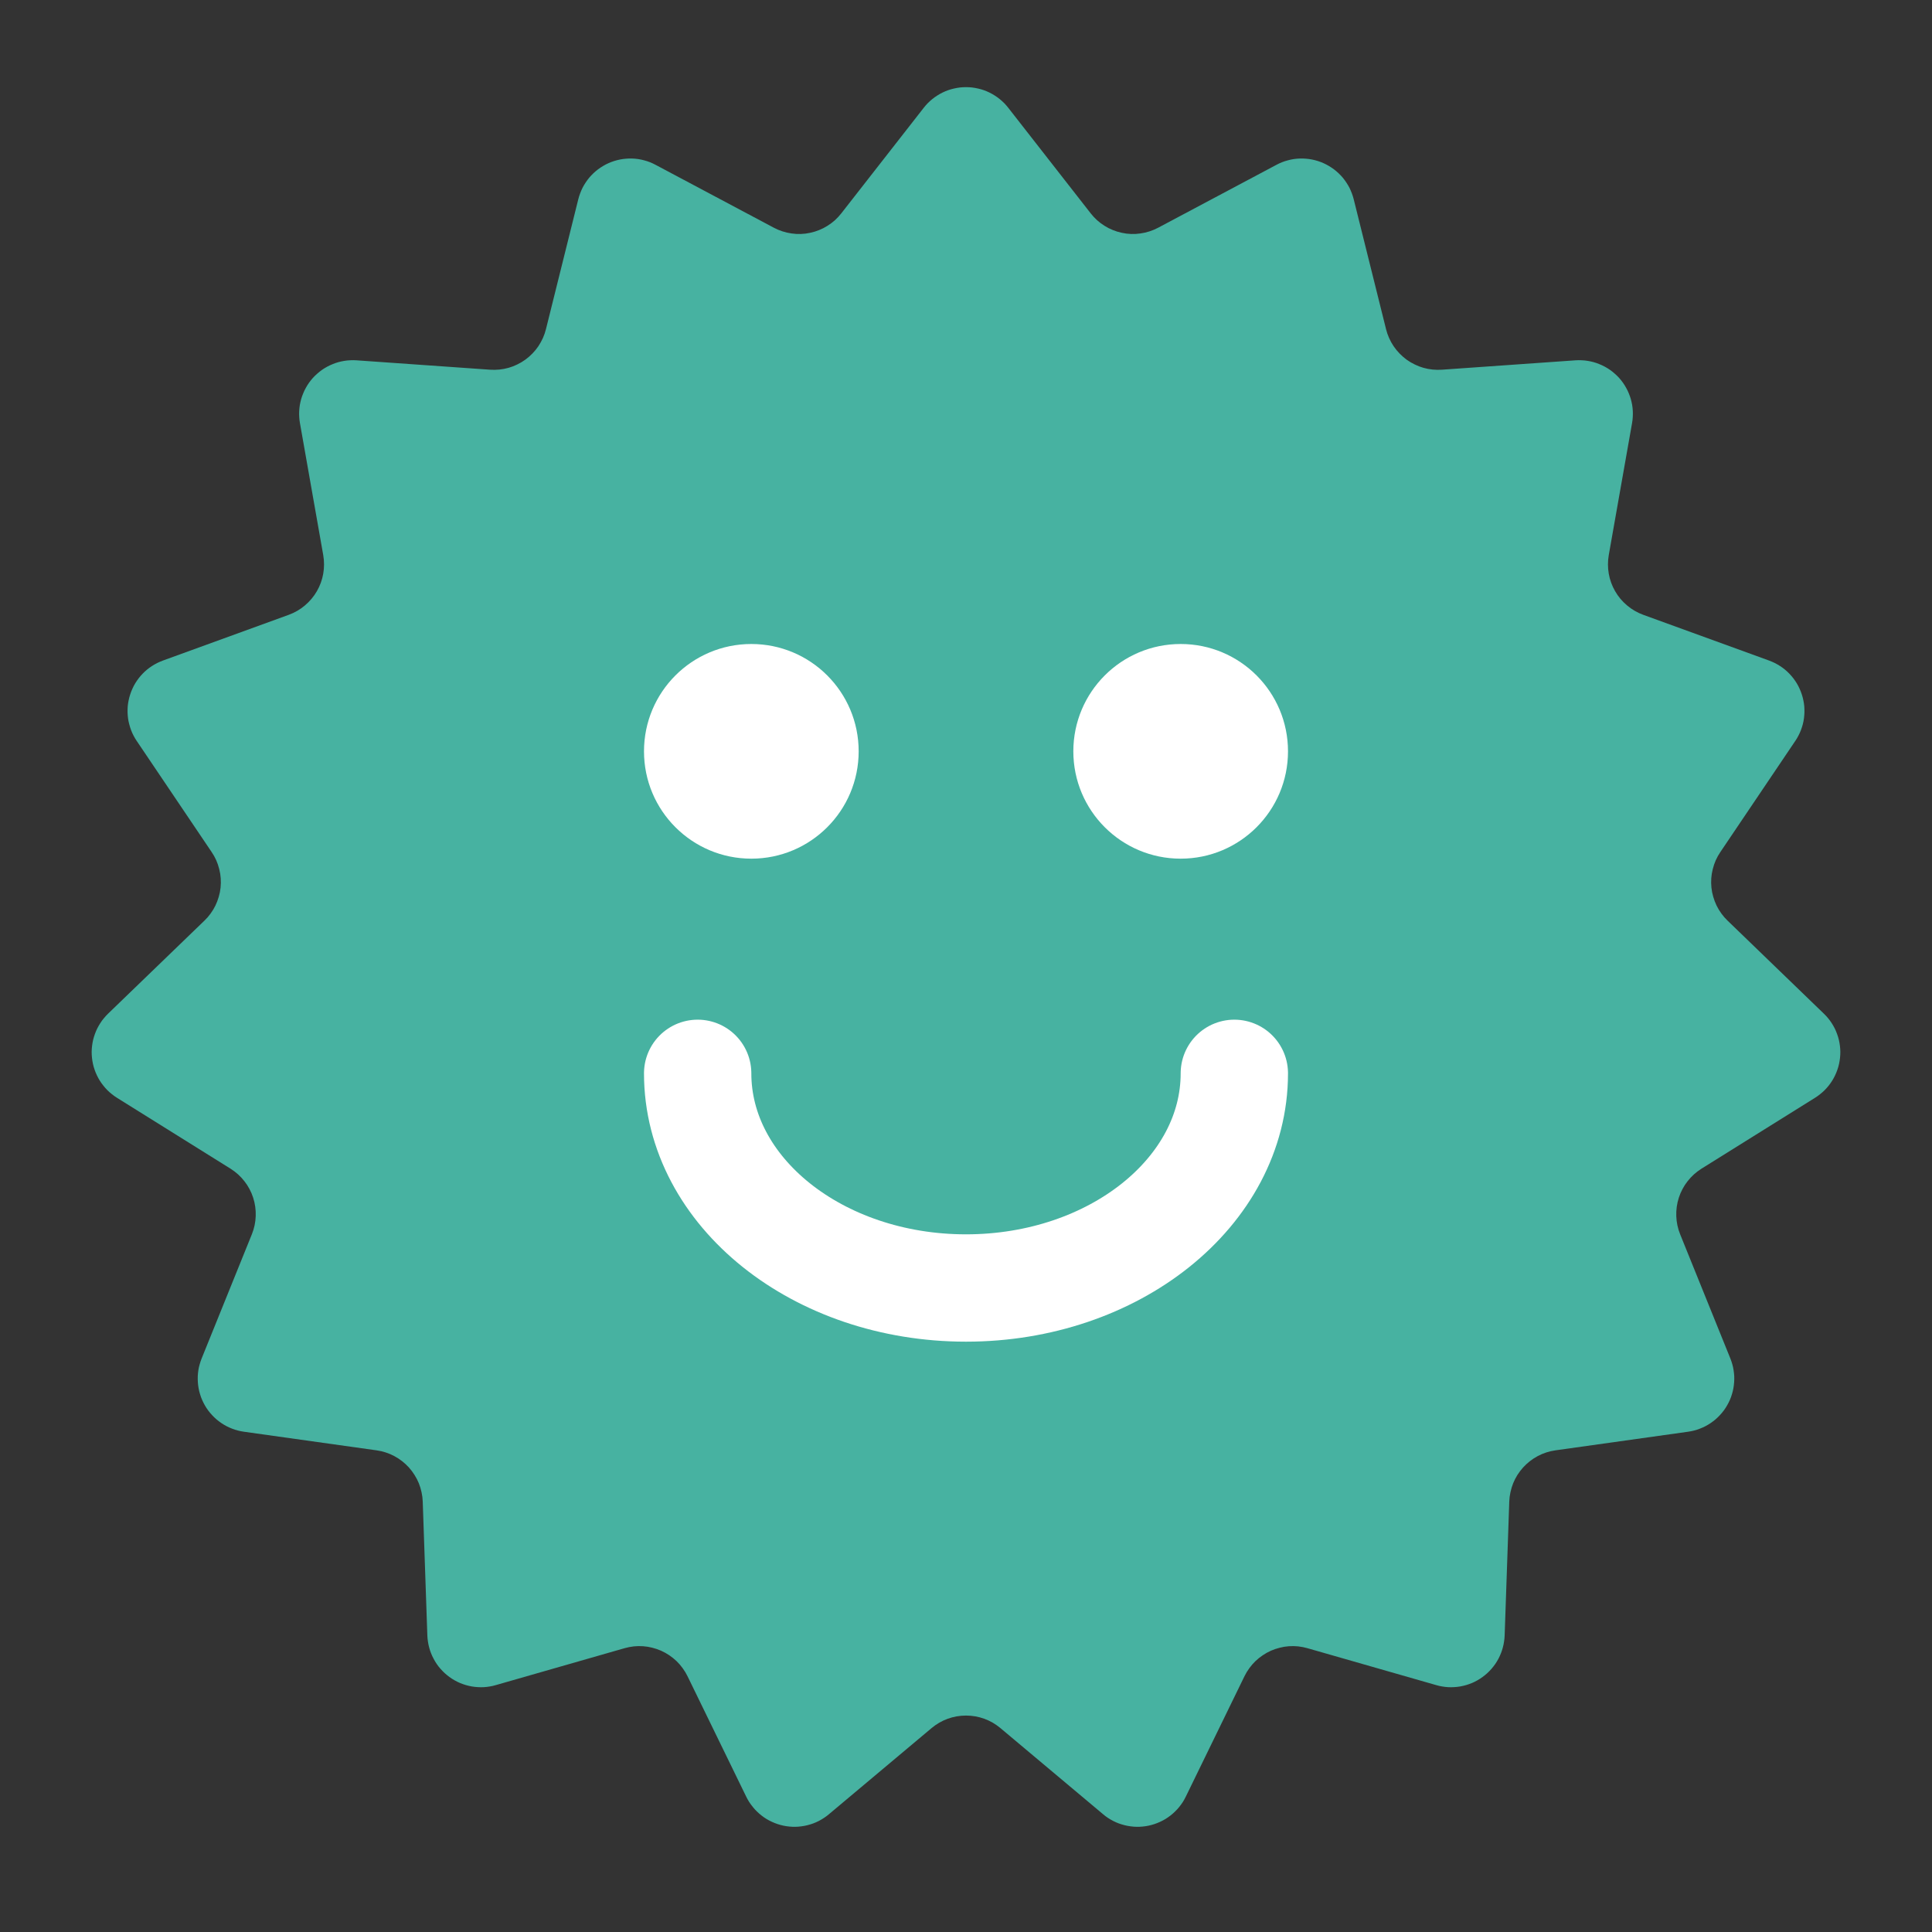
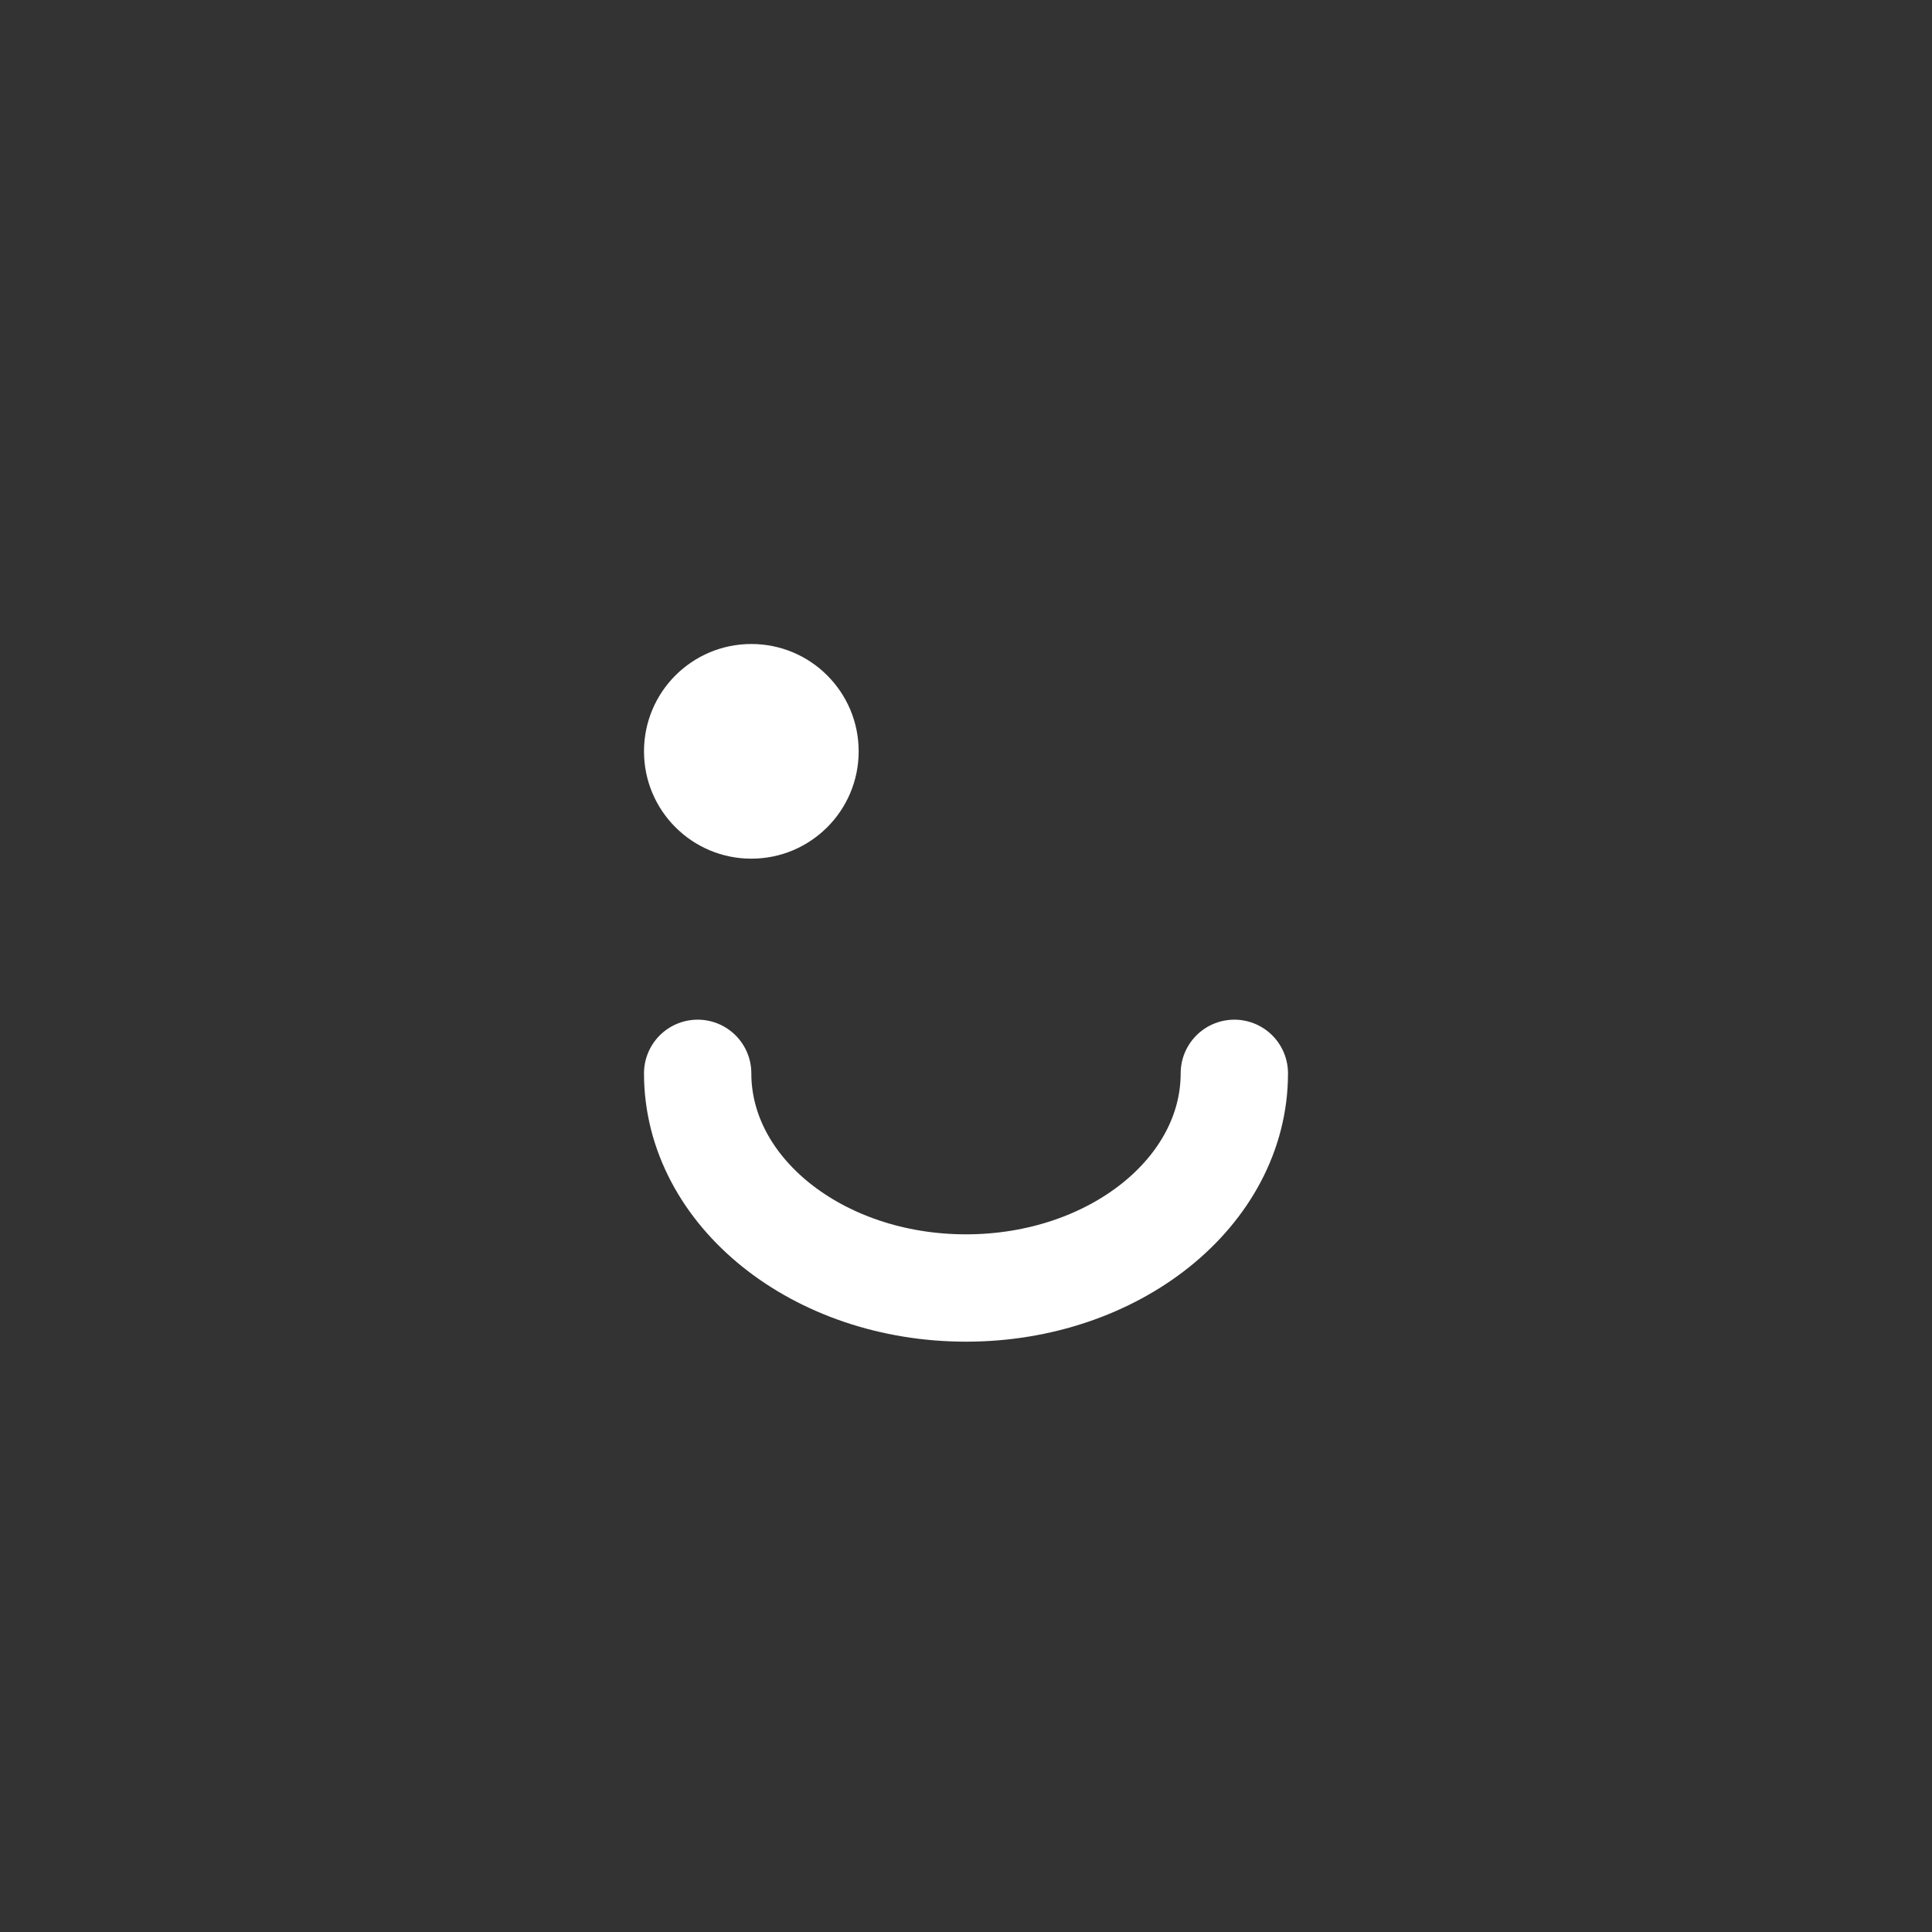
<svg xmlns="http://www.w3.org/2000/svg" width="36px" height="36px" viewBox="0 0 36 36" version="1.1">
  <rect x="0" y="0" width="36" height="36" fill="#333333" stroke="none" />
  <desc>Created with Lunacy</desc>
  <g id="Group" transform="translate(1 1)">
-     <path d="M16.358 31.201L14.445 32.806Q14.402 32.843 14.354 32.874Q14.307 32.905 14.257 32.931Q14.206 32.957 14.153 32.977Q14.1 32.996 14.045 33.01Q13.99 33.024 13.933 33.031Q13.877 33.039 13.82 33.04Q13.764 33.041 13.707 33.035Q13.651 33.03 13.595 33.018Q13.54 33.006 13.486 32.988Q13.432 32.97 13.381 32.946Q13.329 32.922 13.281 32.893Q13.232 32.863 13.188 32.828Q13.143 32.793 13.103 32.753Q13.062 32.714 13.027 32.669Q12.991 32.625 12.96 32.578Q12.93 32.53 12.905 32.479L11.811 30.234Q11.773 30.156 11.721 30.085Q11.67 30.014 11.607 29.953Q11.544 29.893 11.472 29.844Q11.399 29.795 11.319 29.759Q11.239 29.724 11.155 29.703Q11.07 29.681 10.982 29.675Q10.895 29.669 10.808 29.678Q10.721 29.688 10.637 29.712L8.237 30.4Q8.183 30.416 8.127 30.425Q8.071 30.435 8.014 30.438Q7.957 30.441 7.901 30.437Q7.844 30.434 7.788 30.424Q7.732 30.414 7.678 30.398Q7.624 30.382 7.571 30.36Q7.519 30.338 7.47 30.31Q7.42 30.282 7.374 30.248Q7.329 30.215 7.287 30.177Q7.245 30.138 7.208 30.096Q7.17 30.053 7.138 30.006Q7.106 29.959 7.08 29.909Q7.053 29.859 7.032 29.806Q7.011 29.753 6.997 29.699Q6.982 29.644 6.974 29.588Q6.965 29.532 6.963 29.475L6.877 26.979Q6.874 26.892 6.855 26.806Q6.837 26.721 6.805 26.64Q6.772 26.559 6.725 26.485Q6.679 26.411 6.621 26.346Q6.562 26.281 6.493 26.227Q6.424 26.173 6.347 26.132Q6.27 26.091 6.187 26.064Q6.104 26.037 6.017 26.025L3.544 25.678Q3.488 25.67 3.433 25.656Q3.378 25.642 3.325 25.621Q3.272 25.601 3.222 25.575Q3.172 25.549 3.125 25.517Q3.078 25.485 3.034 25.448Q2.991 25.411 2.953 25.37Q2.914 25.328 2.88 25.283Q2.846 25.237 2.818 25.188Q2.79 25.139 2.767 25.087Q2.744 25.035 2.728 24.98Q2.711 24.926 2.701 24.87Q2.691 24.815 2.687 24.758Q2.683 24.701 2.685 24.645Q2.688 24.588 2.696 24.532Q2.705 24.476 2.721 24.421Q2.736 24.367 2.757 24.314L3.693 21.999Q3.726 21.918 3.744 21.832Q3.762 21.747 3.765 21.66Q3.768 21.572 3.756 21.486Q3.744 21.399 3.717 21.316Q3.69 21.233 3.649 21.156Q3.608 21.078 3.554 21.01Q3.5 20.941 3.435 20.882Q3.37 20.824 3.296 20.777L1.178 19.455Q1.13 19.425 1.086 19.389Q1.041 19.354 1.001 19.314Q0.961 19.274 0.926 19.229Q0.89 19.185 0.86 19.137Q0.83 19.089 0.806 19.038Q0.781 18.986 0.763 18.933Q0.744 18.879 0.732 18.824Q0.72 18.768 0.714 18.712Q0.708 18.655 0.708 18.599Q0.709 18.542 0.716 18.485Q0.723 18.429 0.736 18.374Q0.749 18.319 0.769 18.266Q0.788 18.212 0.813 18.162Q0.839 18.111 0.87 18.063Q0.9 18.015 0.937 17.972Q0.973 17.928 1.013 17.889L2.81 16.154Q2.873 16.094 2.924 16.023Q2.976 15.952 3.014 15.874Q3.052 15.795 3.076 15.711Q3.101 15.627 3.11 15.54Q3.119 15.453 3.113 15.366Q3.107 15.279 3.085 15.194Q3.064 15.109 3.029 15.029Q2.993 14.949 2.944 14.877L1.548 12.807Q1.516 12.76 1.49 12.71Q1.463 12.659 1.443 12.606Q1.423 12.553 1.409 12.498Q1.394 12.444 1.386 12.387Q1.379 12.331 1.377 12.274Q1.376 12.218 1.38 12.161Q1.385 12.105 1.397 12.049Q1.408 11.993 1.426 11.94Q1.443 11.886 1.467 11.834Q1.49 11.782 1.519 11.734Q1.549 11.685 1.583 11.64Q1.618 11.595 1.657 11.554Q1.697 11.513 1.74 11.477Q1.784 11.441 1.832 11.41Q1.879 11.38 1.93 11.354Q1.981 11.329 2.034 11.309L4.381 10.456Q4.463 10.426 4.539 10.382Q4.614 10.339 4.681 10.282Q4.748 10.226 4.804 10.159Q4.861 10.092 4.904 10.017Q4.948 9.941 4.978 9.859Q5.008 9.777 5.023 9.69Q5.038 9.604 5.038 9.517Q5.038 9.43 5.023 9.343L4.589 6.884Q4.579 6.829 4.576 6.772Q4.572 6.715 4.575 6.659Q4.578 6.602 4.587 6.546Q4.597 6.49 4.612 6.436Q4.628 6.381 4.65 6.329Q4.671 6.276 4.699 6.227Q4.726 6.177 4.759 6.131Q4.792 6.085 4.83 6.042Q4.868 6 4.911 5.963Q4.953 5.925 5 5.892Q5.046 5.86 5.096 5.833Q5.146 5.806 5.199 5.785Q5.251 5.763 5.306 5.748Q5.361 5.733 5.417 5.724Q5.473 5.715 5.529 5.713Q5.586 5.71 5.643 5.714L8.133 5.889Q8.221 5.895 8.308 5.886Q8.395 5.877 8.479 5.853Q8.563 5.829 8.641 5.79Q8.72 5.752 8.79 5.701Q8.861 5.649 8.922 5.586Q8.983 5.523 9.032 5.451Q9.08 5.378 9.116 5.299Q9.152 5.219 9.173 5.134L9.776 2.711Q9.79 2.656 9.81 2.603Q9.83 2.55 9.855 2.499Q9.881 2.449 9.913 2.401Q9.944 2.354 9.98 2.31Q10.017 2.267 10.058 2.228Q10.099 2.189 10.144 2.155Q10.19 2.121 10.239 2.092Q10.287 2.063 10.339 2.04Q10.391 2.017 10.445 2Q10.499 1.983 10.555 1.972Q10.611 1.961 10.667 1.957Q10.724 1.952 10.781 1.954Q10.837 1.956 10.893 1.964Q10.95 1.973 11.004 1.988Q11.059 2.002 11.112 2.023Q11.165 2.044 11.215 2.071L13.419 3.243Q13.496 3.284 13.58 3.311Q13.663 3.338 13.749 3.35Q13.836 3.363 13.923 3.36Q14.011 3.357 14.096 3.338Q14.182 3.32 14.263 3.287Q14.344 3.255 14.418 3.208Q14.492 3.162 14.557 3.104Q14.622 3.045 14.676 2.976L16.213 1.008Q16.248 0.963 16.287 0.923Q16.327 0.883 16.371 0.847Q16.415 0.811 16.463 0.781Q16.511 0.75 16.562 0.725Q16.613 0.7 16.666 0.681Q16.72 0.662 16.775 0.65Q16.831 0.637 16.887 0.63Q16.943 0.624 17 0.624Q17.057 0.624 17.113 0.63Q17.169 0.637 17.225 0.65Q17.28 0.662 17.334 0.681Q17.387 0.7 17.438 0.725Q17.489 0.75 17.537 0.781Q17.585 0.811 17.629 0.847Q17.673 0.883 17.713 0.923Q17.752 0.963 17.787 1.008L19.324 2.976Q19.378 3.045 19.443 3.104Q19.508 3.162 19.582 3.208Q19.656 3.255 19.737 3.287Q19.818 3.32 19.904 3.338Q19.989 3.357 20.077 3.36Q20.164 3.363 20.251 3.35Q20.337 3.338 20.42 3.311Q20.504 3.284 20.581 3.243L22.785 2.071Q22.835 2.044 22.888 2.023Q22.941 2.002 22.996 1.988Q23.05 1.973 23.107 1.964Q23.163 1.956 23.219 1.954Q23.276 1.952 23.333 1.957Q23.389 1.961 23.445 1.972Q23.501 1.983 23.555 2Q23.609 2.017 23.661 2.04Q23.712 2.063 23.761 2.092Q23.81 2.121 23.856 2.155Q23.901 2.189 23.942 2.228Q23.983 2.267 24.02 2.31Q24.056 2.354 24.087 2.401Q24.119 2.449 24.145 2.499Q24.17 2.55 24.19 2.603Q24.21 2.656 24.224 2.711L24.827 5.134Q24.848 5.219 24.884 5.299Q24.919 5.378 24.968 5.451Q25.017 5.523 25.078 5.586Q25.139 5.649 25.209 5.701Q25.28 5.752 25.359 5.79Q25.437 5.829 25.521 5.853Q25.605 5.877 25.692 5.886Q25.779 5.895 25.867 5.889L28.357 5.714Q28.414 5.71 28.471 5.713Q28.527 5.715 28.583 5.724Q28.64 5.733 28.694 5.748Q28.749 5.763 28.801 5.785Q28.854 5.806 28.904 5.833Q28.954 5.86 29 5.892Q29.047 5.925 29.089 5.963Q29.132 6 29.17 6.042Q29.208 6.085 29.241 6.131Q29.274 6.177 29.301 6.227Q29.329 6.276 29.35 6.329Q29.372 6.381 29.388 6.436Q29.403 6.49 29.413 6.546Q29.422 6.602 29.425 6.659Q29.428 6.715 29.424 6.772Q29.421 6.829 29.411 6.884L28.977 9.343Q28.962 9.43 28.962 9.517Q28.962 9.604 28.977 9.69Q28.992 9.777 29.022 9.859Q29.052 9.941 29.096 10.017Q29.139 10.092 29.195 10.159Q29.252 10.226 29.319 10.282Q29.386 10.339 29.461 10.382Q29.537 10.426 29.619 10.456L31.966 11.309Q32.019 11.329 32.07 11.354Q32.121 11.38 32.168 11.41Q32.216 11.441 32.26 11.477Q32.303 11.513 32.343 11.554Q32.382 11.595 32.417 11.64Q32.451 11.685 32.481 11.734Q32.51 11.782 32.533 11.834Q32.557 11.886 32.574 11.94Q32.592 11.993 32.603 12.049Q32.615 12.105 32.62 12.161Q32.624 12.218 32.623 12.274Q32.621 12.331 32.614 12.387Q32.606 12.444 32.592 12.498Q32.577 12.553 32.557 12.606Q32.537 12.659 32.51 12.71Q32.484 12.76 32.452 12.807L31.056 14.877Q31.007 14.949 30.971 15.029Q30.936 15.109 30.915 15.194Q30.893 15.279 30.887 15.366Q30.881 15.453 30.89 15.54Q30.899 15.627 30.924 15.711Q30.948 15.795 30.986 15.874Q31.024 15.952 31.076 16.023Q31.127 16.094 31.19 16.154L32.986 17.889Q33.027 17.928 33.063 17.972Q33.099 18.015 33.13 18.063Q33.161 18.111 33.187 18.162Q33.212 18.212 33.231 18.266Q33.251 18.319 33.264 18.374Q33.277 18.429 33.284 18.485Q33.291 18.542 33.292 18.599Q33.292 18.655 33.286 18.712Q33.28 18.768 33.268 18.824Q33.256 18.879 33.237 18.933Q33.219 18.986 33.194 19.038Q33.17 19.089 33.14 19.137Q33.11 19.185 33.075 19.229Q33.039 19.274 32.999 19.314Q32.959 19.354 32.914 19.389Q32.87 19.425 32.822 19.455L30.704 20.777Q30.63 20.824 30.565 20.882Q30.5 20.941 30.446 21.01Q30.392 21.078 30.351 21.156Q30.31 21.233 30.283 21.316Q30.256 21.399 30.244 21.486Q30.232 21.572 30.235 21.66Q30.238 21.747 30.256 21.832Q30.274 21.918 30.307 21.999L31.243 24.314Q31.264 24.367 31.279 24.421Q31.295 24.476 31.303 24.532Q31.312 24.588 31.315 24.645Q31.317 24.701 31.313 24.758Q31.309 24.815 31.299 24.87Q31.289 24.926 31.272 24.98Q31.256 25.035 31.233 25.087Q31.21 25.139 31.182 25.188Q31.154 25.237 31.12 25.283Q31.086 25.328 31.047 25.37Q31.009 25.411 30.966 25.448Q30.922 25.485 30.875 25.517Q30.828 25.549 30.778 25.575Q30.728 25.601 30.675 25.621Q30.622 25.642 30.567 25.656Q30.512 25.67 30.456 25.678L27.983 26.025Q27.896 26.037 27.813 26.064Q27.73 26.091 27.653 26.132Q27.576 26.173 27.507 26.227Q27.438 26.281 27.379 26.346Q27.321 26.411 27.274 26.485Q27.228 26.559 27.195 26.64Q27.163 26.721 27.145 26.806Q27.126 26.892 27.123 26.979L27.037 29.475Q27.035 29.532 27.026 29.588Q27.018 29.644 27.003 29.699Q26.989 29.753 26.968 29.806Q26.947 29.859 26.921 29.909Q26.894 29.959 26.862 30.006Q26.829 30.053 26.792 30.096Q26.755 30.138 26.713 30.177Q26.671 30.215 26.625 30.248Q26.58 30.282 26.53 30.31Q26.481 30.338 26.429 30.36Q26.376 30.382 26.322 30.398Q26.268 30.414 26.212 30.424Q26.156 30.434 26.099 30.437Q26.043 30.441 25.986 30.438Q25.929 30.435 25.873 30.425Q25.817 30.416 25.763 30.4L23.363 29.712Q23.279 29.688 23.192 29.678Q23.105 29.669 23.018 29.675Q22.93 29.681 22.846 29.703Q22.761 29.724 22.681 29.759Q22.601 29.795 22.529 29.844Q22.456 29.893 22.393 29.953Q22.33 30.014 22.279 30.085Q22.227 30.156 22.189 30.234L21.095 32.479Q21.07 32.53 21.04 32.578Q21.009 32.625 20.974 32.669Q20.938 32.714 20.897 32.753Q20.857 32.793 20.812 32.828Q20.767 32.863 20.719 32.893Q20.671 32.922 20.619 32.946Q20.568 32.97 20.514 32.988Q20.46 33.006 20.405 33.018Q20.349 33.03 20.293 33.035Q20.236 33.041 20.18 33.04Q20.123 33.039 20.067 33.031Q20.01 33.024 19.955 33.01Q19.9 32.996 19.847 32.977Q19.794 32.957 19.743 32.931Q19.693 32.905 19.645 32.874Q19.598 32.843 19.555 32.806L17.642 31.201Q17.575 31.145 17.5 31.101Q17.424 31.057 17.342 31.027Q17.26 30.997 17.174 30.982Q17.087 30.967 17 30.967Q16.913 30.967 16.826 30.982Q16.74 30.997 16.658 31.027Q16.576 31.057 16.5 31.101Q16.425 31.145 16.358 31.201Z" id="Star" fill="#47B2A1" stroke="none" />
    <path d="M2 4C3.105 4 4 3.105 4 2C4 0.895 3.105 0 2 0C0.895 0 0 0.895 0 2C0 3.105 0.895 4 2 4Z" transform="translate(11 11)" id="Oval" fill="#FFFFFF" stroke="none" />
-     <path d="M2 4C3.105 4 4 3.105 4 2C4 0.895 3.105 0 2 0C0.895 0 0 0.895 0 2C0 3.105 0.895 4 2 4Z" transform="translate(19 11)" id="Oval" fill="#FFFFFF" stroke="none" />
    <path d="M0 10C2.209 10 4 7.761 4 5C4 2.239 2.209 0 0 0" transform="matrix(-4.371139E-08 1 -1 -4.371139E-08 22 19)" id="Oval" fill="none" stroke="#FFFFFF" stroke-width="2" stroke-linecap="round" />
  </g>
</svg>